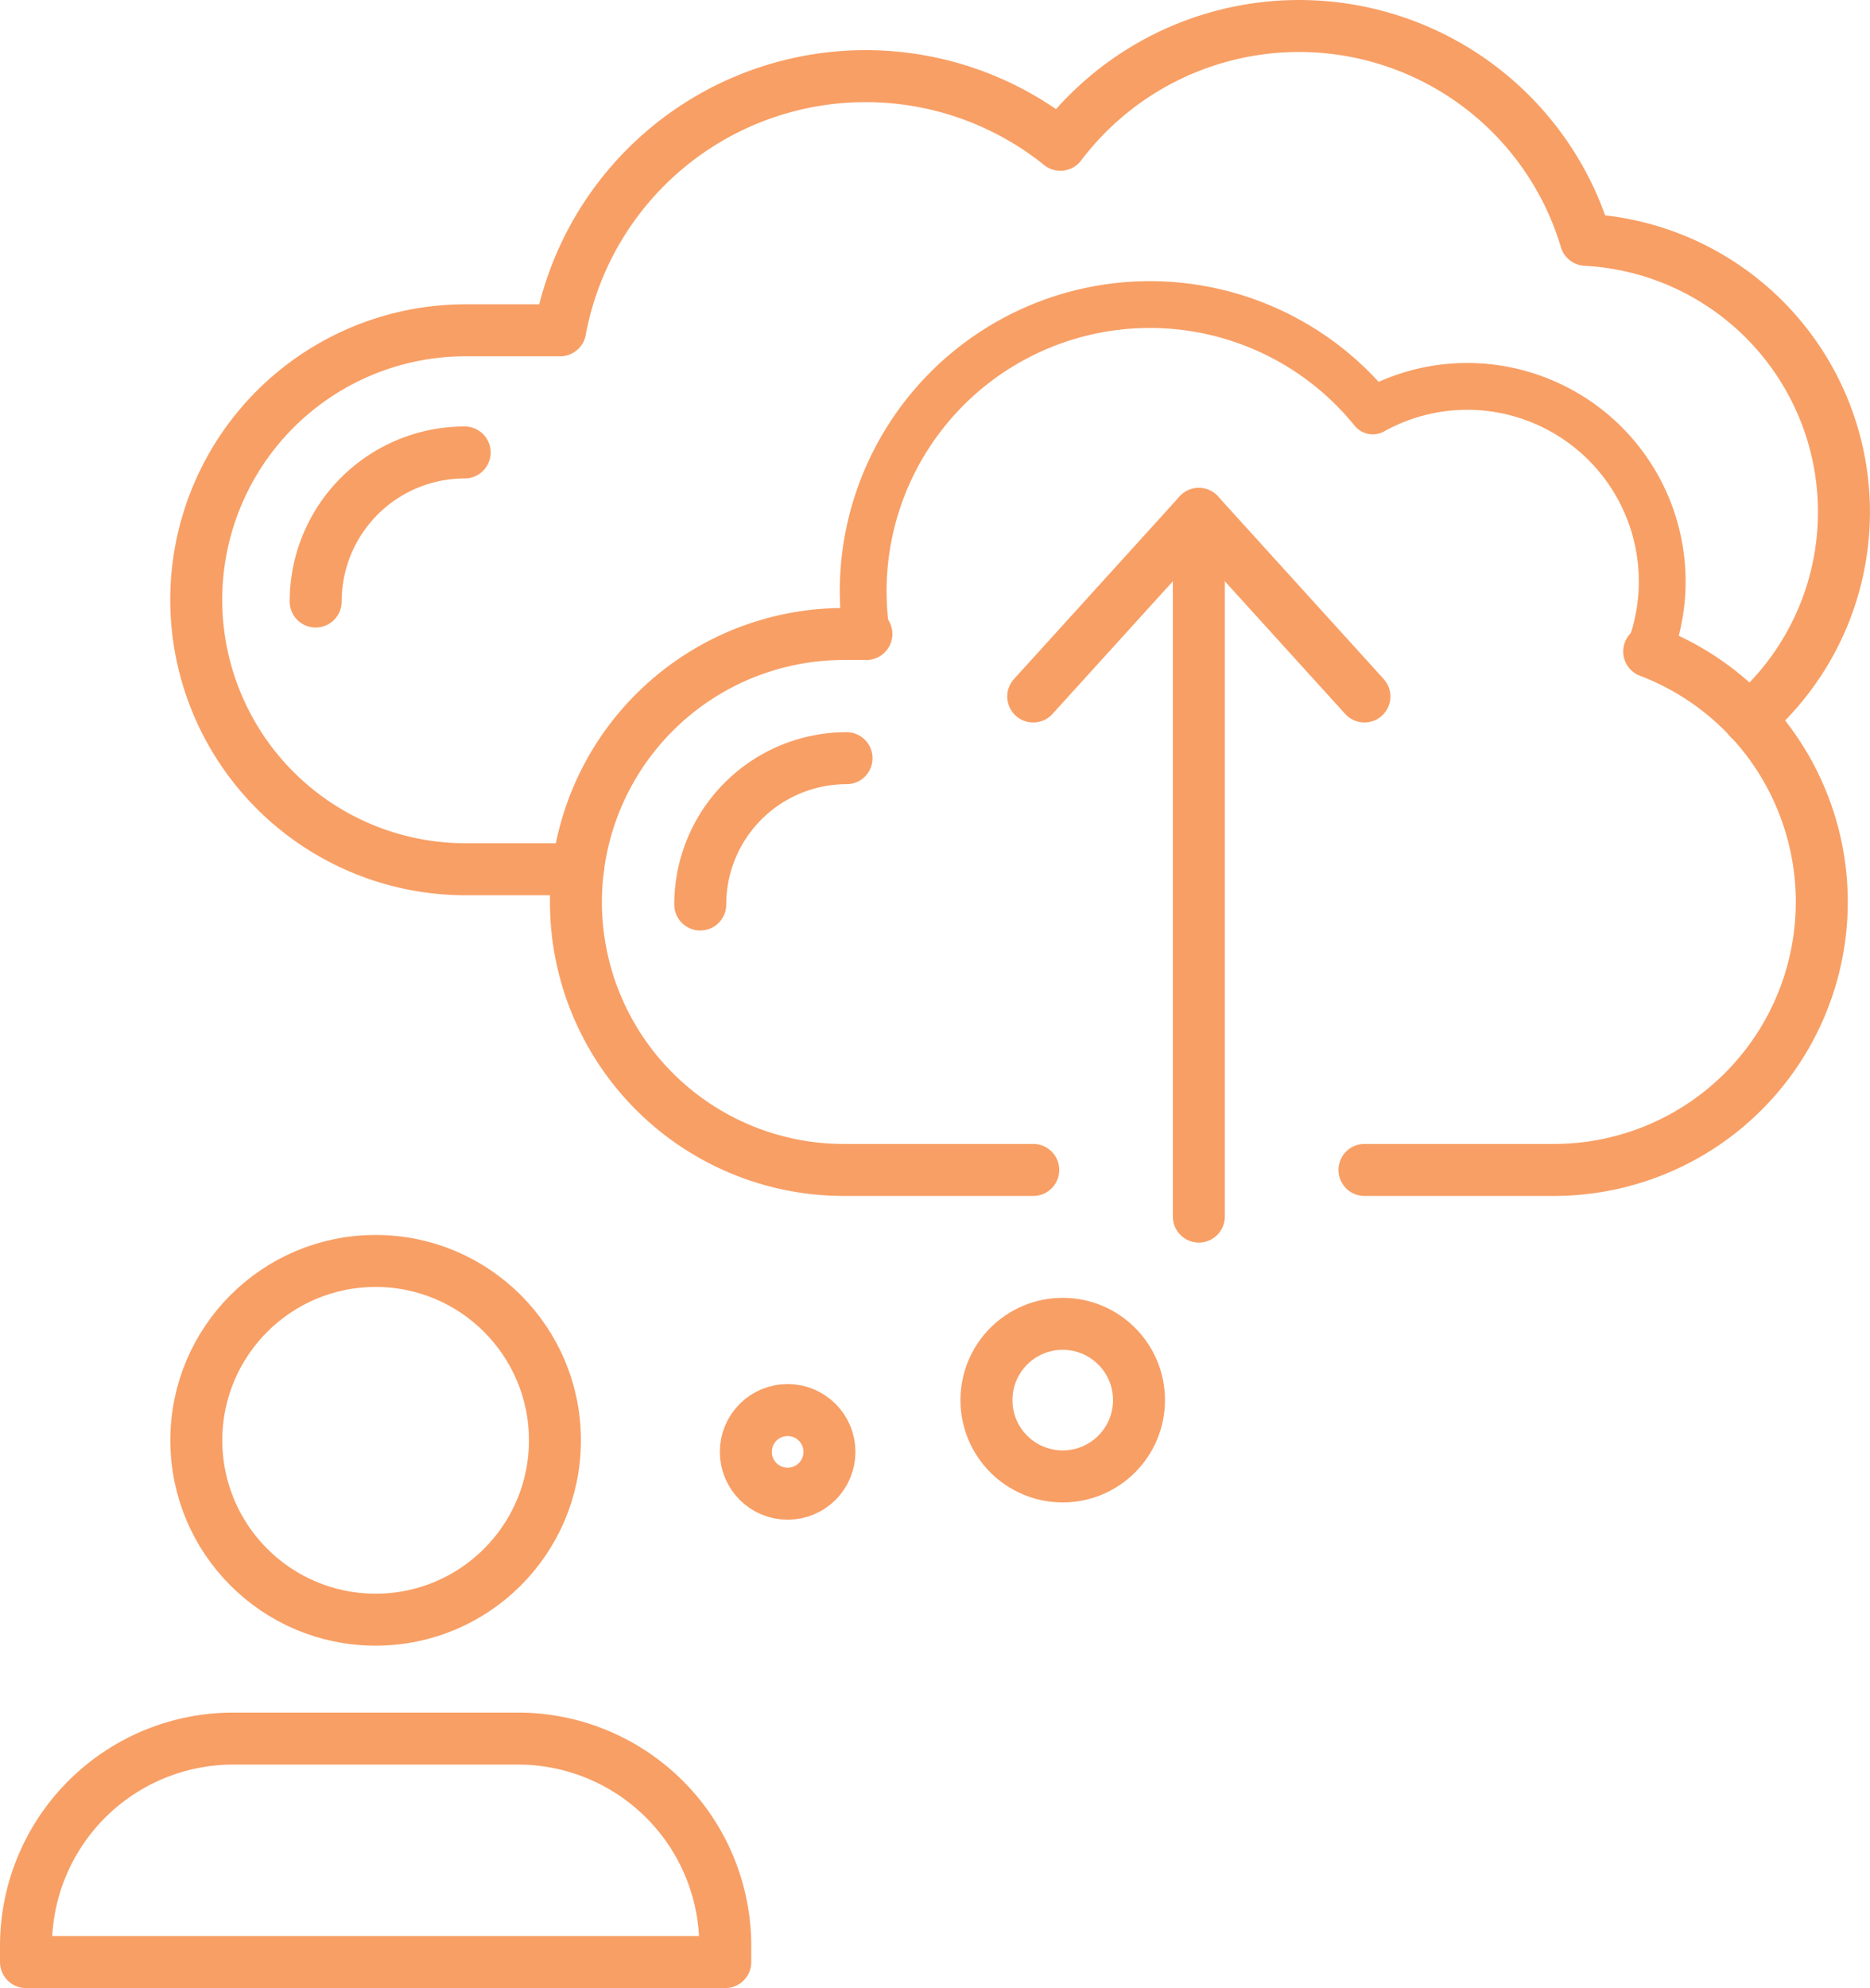
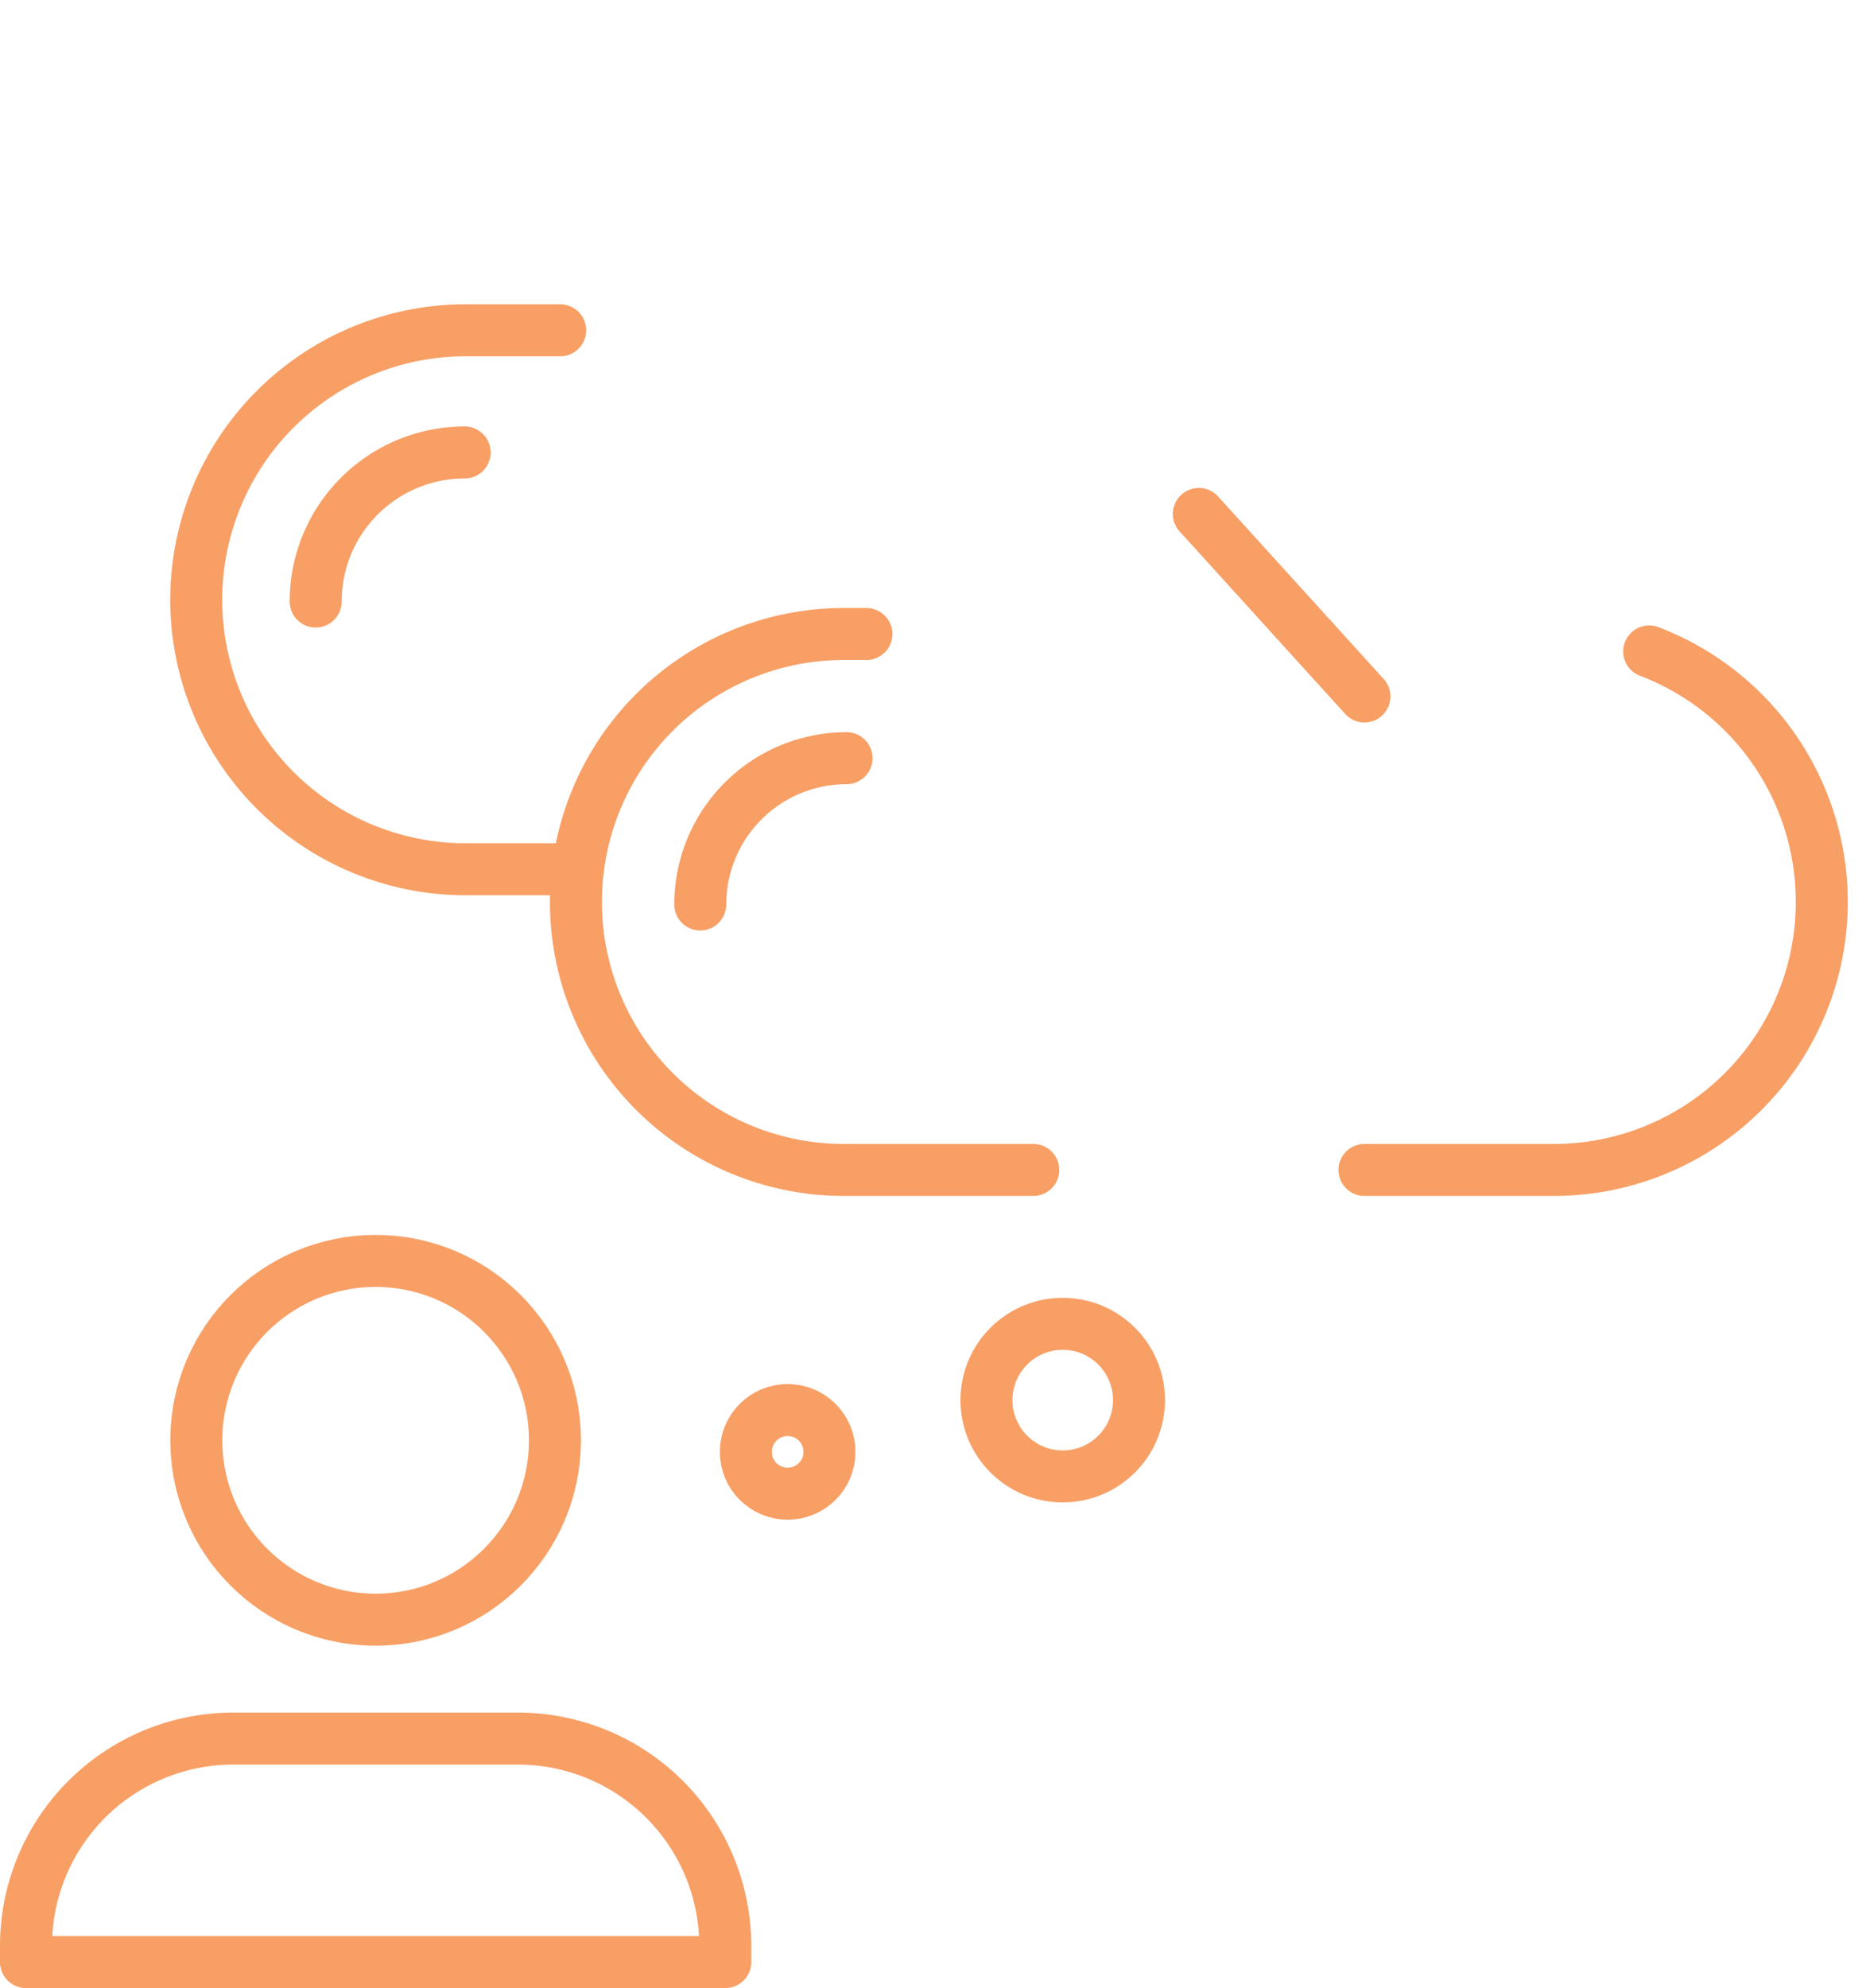
<svg xmlns="http://www.w3.org/2000/svg" width="179.877" height="191.179" viewBox="0 0 179.877 191.179">
  <g id="icon-competitor-upgrade" transform="translate(-663.17 -316.308)">
    <g id="Group_17" data-name="Group 17">
      <circle id="Ellipse_13" data-name="Ellipse 13" cx="17.248" cy="17.248" r="17.248" transform="translate(682.054 437.566)" fill="none" stroke="#f89f65" stroke-linecap="round" stroke-linejoin="round" stroke-width="5" />
      <path id="Rectangle_10" data-name="Rectangle 10" d="M19.94,0H47.324a19.94,19.94,0,0,1,19.94,19.94v1.55a0,0,0,0,1,0,0H0a0,0,0,0,1,0,0V19.94A19.94,19.94,0,0,1,19.94,0Z" transform="translate(665.67 483.497)" fill="none" stroke="#f89f65" stroke-linecap="round" stroke-linejoin="round" stroke-width="5" />
      <path id="Path_29" data-name="Path 29" d="M746.509,377.275h-2.17a25.77,25.77,0,1,0,0,51.54h18.22" fill="none" stroke="#f89f65" stroke-linecap="round" stroke-linejoin="round" stroke-width="5" />
      <path id="Path_30" data-name="Path 30" d="M821.809,378.955a25.774,25.774,0,0,1-9.17,49.86h-18.22" fill="none" stroke="#f89f65" stroke-linecap="round" stroke-linejoin="round" stroke-width="5" />
      <g id="Group_16" data-name="Group 16">
-         <path id="Path_31" data-name="Path 31" d="M778.487,433.3V365.73l-15.93,17.556" fill="none" stroke="#f89f65" stroke-linecap="round" stroke-linejoin="round" stroke-width="5" />
        <line id="Line_21" data-name="Line 21" x2="15.93" y2="17.556" transform="translate(778.487 365.73)" fill="none" stroke="#f89f65" stroke-linecap="round" stroke-linejoin="round" stroke-width="5" />
      </g>
-       <path id="Path_32" data-name="Path 32" d="M718.762,399.9h-10.8a25.915,25.915,0,0,1,0-51.83h9.09a29.887,29.887,0,0,1,48.12-17.84,28.783,28.783,0,0,1,50.54,9.14,26.211,26.211,0,0,1,15.707,46.049" fill="none" stroke="#f89f65" stroke-linecap="round" stroke-linejoin="round" stroke-width="5" />
+       <path id="Path_32" data-name="Path 32" d="M718.762,399.9h-10.8a25.915,25.915,0,0,1,0-51.83h9.09" fill="none" stroke="#f89f65" stroke-linecap="round" stroke-linejoin="round" stroke-width="5" />
      <path id="Path_33" data-name="Path 33" d="M693.534,374.152a14.333,14.333,0,0,1,14.333-14.333" fill="none" stroke="#f89f65" stroke-linecap="round" stroke-linejoin="round" stroke-width="5" />
      <path id="Path_34" data-name="Path 34" d="M730.528,403.287A14.068,14.068,0,0,1,744.6,389.219" fill="none" stroke="#f89f65" stroke-linecap="round" stroke-linejoin="round" stroke-width="5" />
      <circle id="Ellipse_14" data-name="Ellipse 14" cx="4.023" cy="4.023" r="4.023" transform="translate(734.911 451.903)" fill="none" stroke="#f89f65" stroke-linecap="round" stroke-linejoin="round" stroke-width="5" />
      <circle id="Ellipse_15" data-name="Ellipse 15" cx="7.337" cy="7.337" r="7.337" transform="translate(758.057 443.612)" fill="none" stroke="#f89f65" stroke-linecap="round" stroke-linejoin="round" stroke-width="5" />
-       <path id="Path_35" data-name="Path 35" d="M746.509,377.275a25.892,25.892,0,0,1-.3-3.76c-.01-.11-.01-.22-.01-.33a27.581,27.581,0,0,1,49.02-17.36,18.675,18.675,0,0,1,16.23-.94,18.751,18.751,0,0,1,10.36,24.07" fill="none" stroke="#f89f65" stroke-linecap="round" stroke-linejoin="round" stroke-width="4.501" />
    </g>
  </g>
</svg>